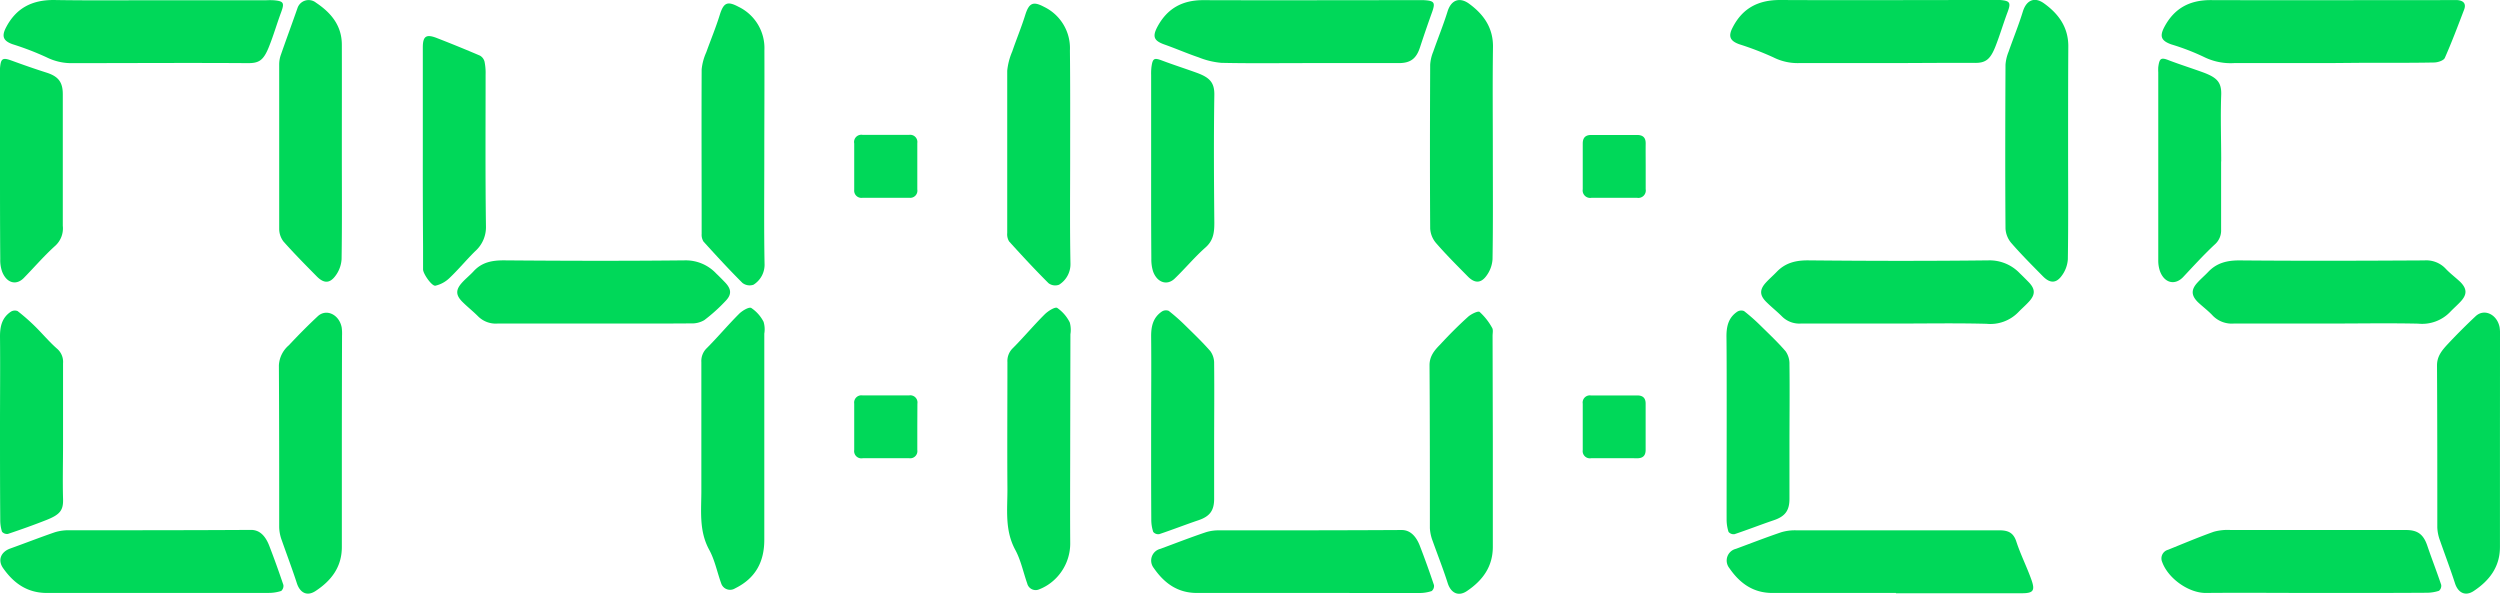
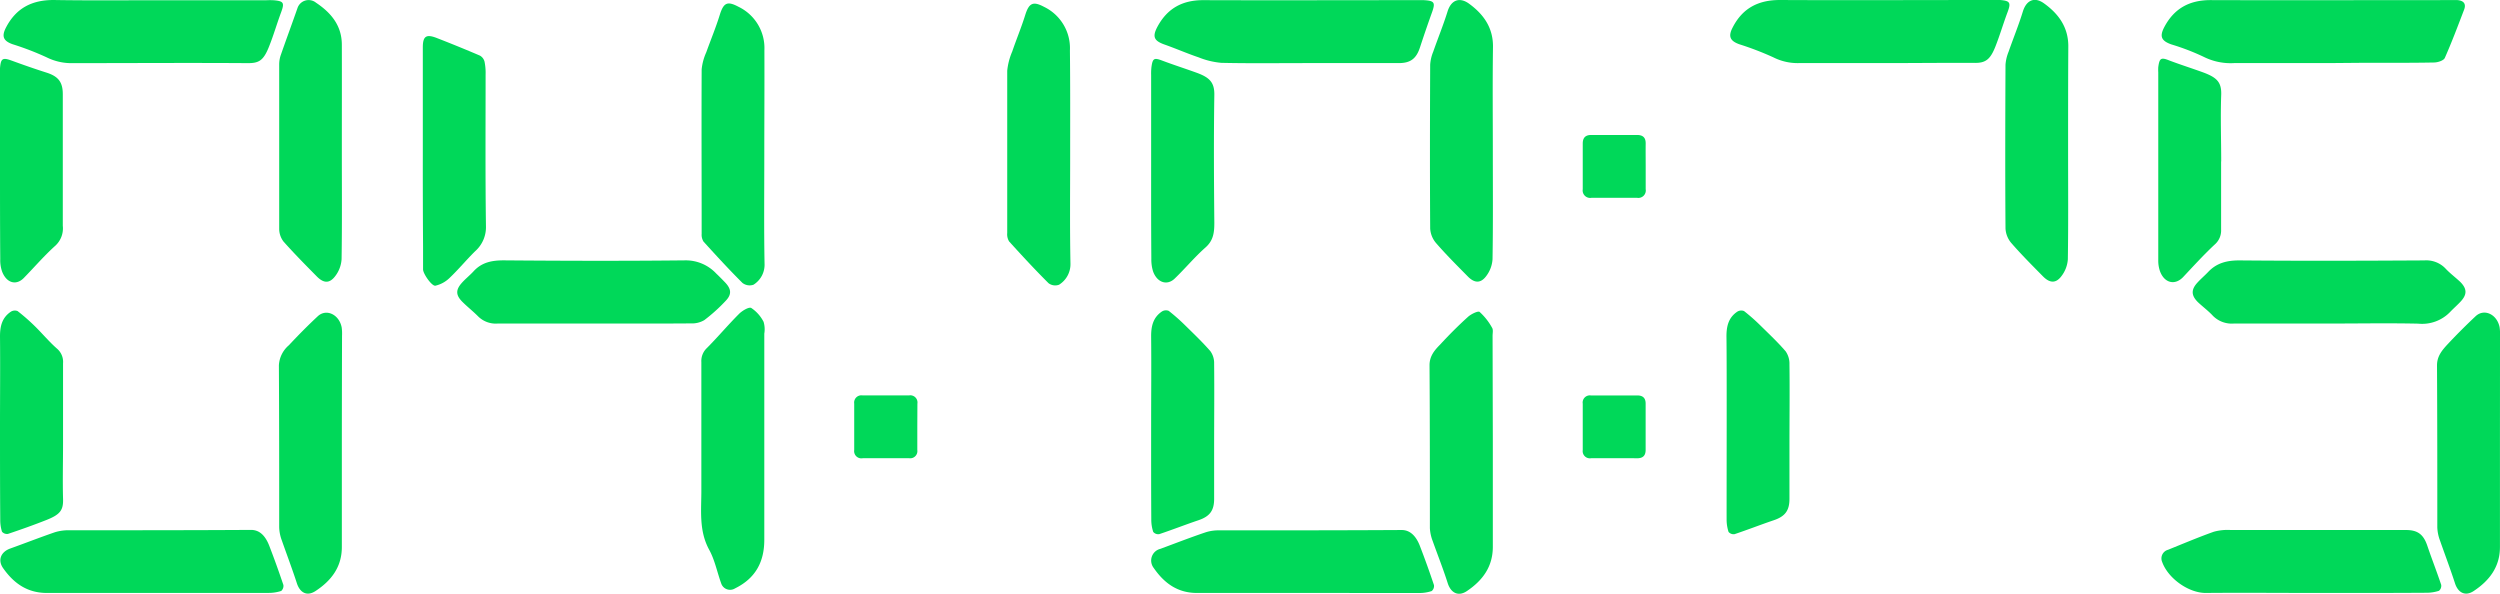
<svg xmlns="http://www.w3.org/2000/svg" id="Capa_1" data-name="Capa 1" viewBox="0 0 500.46 118.83">
  <defs>
    <style>      .cls-1 {        fill: #00d859;      }    </style>
  </defs>
  <g id="Z92Pjf.tif">
    <g>
-       <path class="cls-1" d="M379.54,118.7c-8.24,0-16.49,0-24.74,0-3.91,0-6.57-2-8.63-5a2.41,2.41,0,0,1,1.33-3.83c3-1.11,6-2.28,9.1-3.33a9.65,9.65,0,0,1,2.94-.38c13.55,0,27.09,0,40.64,0,1.75,0,2.86.41,3.46,2.26.86,2.64,2.14,5.13,3.06,7.76.72,2.1.28,2.58-2,2.58H379.54Z" />
      <path class="cls-1" d="M466.13,12.63c-6.3,0-12.6,0-18.89,0a12.07,12.07,0,0,1-6.07-1.24,45.88,45.88,0,0,0-6.53-2.51c-2-.72-2.36-1.6-1.38-3.46,2-3.79,5.1-5.42,9.35-5.4,15.89.05,31.79,0,47.68,0,.55,0,1.11,0,1.65,0,1.18.1,1.8.69,1.34,1.9-1.24,3.24-2.46,6.5-3.87,9.68-.24.53-1.4.9-2.14.91-4.7.09-9.4.06-14.09.06Z" />
      <path class="cls-1" d="M261.78,118.7c-7.39,0-14.79,0-22.18,0-3.91,0-6.57-2-8.64-5a2.41,2.41,0,0,1,1.33-3.83c3-1.11,6-2.28,9.09-3.32a8.5,8.5,0,0,1,2.8-.38c12.14,0,24.28,0,36.42-.07,1.7,0,2.89,1.24,3.64,3.19,1,2.59,1.94,5.21,2.82,7.84a1.31,1.31,0,0,1-.46,1.19,7.77,7.77,0,0,1-2.49.39C276.67,118.71,269.23,118.7,261.78,118.7Z" />
      <path class="cls-1" d="M31.39,118.7c-7.34,0-14.69,0-22,0-4,0-6.69-2-8.79-5-1.1-1.6-.4-3.23,1.44-3.89,3-1.08,6-2.25,9-3.28a9.38,9.38,0,0,1,2.95-.38c12.09,0,24.18,0,36.27-.07,1.71,0,2.86,1.17,3.64,3.17,1,2.59,1.94,5.21,2.83,7.85a1.34,1.34,0,0,1-.44,1.2,8.05,8.05,0,0,1-2.49.39C46.28,118.71,38.84,118.7,31.39,118.7Z" />
      <path class="cls-1" d="M377.22,12.63c-5.7,0-11.39,0-17.09,0A10.78,10.78,0,0,1,355,11.48a60.35,60.35,0,0,0-6.82-2.62c-1.91-.69-2.24-1.62-1.32-3.38C348.84,1.62,352,0,356.3,0c14.09.07,28.18,0,42.27,0,.6,0,1.2,0,1.8,0,2,.16,2.22.53,1.53,2.38-.86,2.28-1.54,4.62-2.43,6.88-1.05,2.68-2,3.38-4.27,3.33C389.21,12.56,383.21,12.63,377.22,12.63Z" />
      <path class="cls-1" d="M463.54,118.7c-7.34,0-14.69-.07-22,0-3.42,0-7.54-2.91-8.72-6.23a1.79,1.79,0,0,1,1.18-2.41c3-1.21,6.07-2.51,9.16-3.61a10.36,10.36,0,0,1,3.4-.35q17.54,0,35.07,0c2.36,0,3.51.89,4.27,3.12.89,2.63,1.91,5.22,2.79,7.86a1.3,1.3,0,0,1-.45,1.19,8,8,0,0,1-2.48.39C478.33,118.71,470.94,118.7,463.54,118.7Z" />
      <path class="cls-1" d="M261.88,12.63c-5.79,0-11.59.08-17.38-.05a15.74,15.74,0,0,1-4.56-1.1c-2.31-.78-4.54-1.76-6.84-2.57-2.12-.75-2.44-1.59-1.41-3.54,2-3.73,5.05-5.36,9.24-5.34,14.14.05,28.28,0,42.42,0,.55,0,1.1,0,1.64,0,2.19.12,2.39.48,1.65,2.51Q285.4,6,284.26,9.48c-.73,2.25-1.89,3.15-4.24,3.15Z" />
      <path class="cls-1" d="M31.55.05H53.29a14.82,14.82,0,0,1,1.49,0c2,.17,2.2.5,1.5,2.4-.85,2.28-1.52,4.63-2.43,6.89-1.1,2.77-2,3.32-4.28,3.3-11.64-.08-23.29,0-34.93,0a11.19,11.19,0,0,1-5.32-1.17A57,57,0,0,0,2.51,8.85C.61,8.17.29,7.24,1.23,5.45,3.25,1.61,6.4,0,10.72,0,17.66.12,24.61.05,31.55.05Z" />
-       <path class="cls-1" d="M379.69,64.77c-6.4,0-12.8,0-19.19,0a4.9,4.9,0,0,1-3.79-1.44c-1-1-2.08-1.85-3.07-2.83-1.38-1.34-1.44-2.46-.2-3.86.7-.78,1.5-1.46,2.22-2.21,1.74-1.82,3.83-2.33,6.35-2.31,12,.12,24.09.14,36.13,0a8.35,8.35,0,0,1,6.22,2.62c.58.55,1.14,1.12,1.7,1.69,1.35,1.37,1.43,2.47.18,3.87-.69.78-1.5,1.46-2.22,2.21a7.8,7.8,0,0,1-6.34,2.31C391.69,64.66,385.69,64.77,379.69,64.77Z" />
      <path class="cls-1" d="M466.22,64.77c-6.35,0-12.7,0-19.05,0A5.31,5.31,0,0,1,443,63.23c-.92-1-2-1.79-3-2.73-1.36-1.34-1.4-2.49-.16-3.87.7-.78,1.5-1.45,2.22-2.21,1.74-1.83,3.84-2.31,6.35-2.29,12.3.11,24.59.07,36.89,0a5.34,5.34,0,0,1,4.19,1.56c.92,1,2,1.79,3,2.73,1.36,1.35,1.41,2.49.16,3.87-.7.77-1.5,1.45-2.22,2.21a7.79,7.79,0,0,1-6.35,2.29C478.11,64.66,472.16,64.77,466.22,64.77Z" />
      <path class="cls-1" d="M118.8,64.77c-6.4,0-12.8,0-19.19,0a5,5,0,0,1-3.93-1.47c-1-1-2.08-1.85-3.07-2.83-1.35-1.33-1.43-2.37-.24-3.75.74-.86,1.66-1.57,2.43-2.41,1.7-1.86,3.79-2.21,6.23-2.19,12,.1,24.09.13,36.14,0a8.35,8.35,0,0,1,6.21,2.64c.58.55,1.14,1.12,1.69,1.69,1.32,1.35,1.47,2.43.23,3.74a33.23,33.23,0,0,1-4.32,3.9,4.85,4.85,0,0,1-2.69.65C131.79,64.79,125.3,64.77,118.8,64.77Z" />
      <path class="cls-1" d="M414,30.34c0,7.19.06,14.38-.05,21.57a6.22,6.22,0,0,1-1.26,3.34c-1.12,1.51-2.34,1.46-3.7.09-2.16-2.19-4.34-4.37-6.36-6.69a4.88,4.88,0,0,1-1.16-2.91c-.08-10.93-.05-21.87,0-32.8a8.59,8.59,0,0,1,.62-2.59c.93-2.67,2-5.28,2.84-8,.68-2.26,2.28-3.06,4.2-1.71,3,2.14,5,4.9,4.91,8.86C414,16.46,414,23.4,414,30.34Z" />
      <path class="cls-1" d="M298.84,30.34c0,7.19.06,14.38-.06,21.57a6.21,6.21,0,0,1-1.25,3.34c-1.12,1.51-2.35,1.46-3.7.09-2.16-2.19-4.35-4.37-6.36-6.69a4.89,4.89,0,0,1-1.17-2.91c-.07-10.94-.05-21.87,0-32.8a8.22,8.22,0,0,1,.61-2.59c.93-2.67,2-5.28,2.85-8,.68-2.25,2.28-3,4.2-1.7,3,2.15,5,4.9,4.91,8.87C298.77,16.46,298.84,23.4,298.84,30.34Z" />
      <path class="cls-1" d="M68.43,88.42c0,7,0,14.07,0,21.1,0,4-2.13,6.74-5.28,8.8-1.7,1.11-3.11.34-3.73-1.59-.93-2.87-2-5.68-3-8.54a8.15,8.15,0,0,1-.53-2.61c0-10.82,0-21.65-.06-32.47a5.68,5.68,0,0,1,2-4c1.87-2,3.79-3.94,5.78-5.8,1.71-1.59,4.3-.35,4.79,2.24a9,9,0,0,1,.07,1.64Q68.44,77.81,68.43,88.42Z" />
      <path class="cls-1" d="M298.84,88.47c0,7,0,14,0,21,0,4-2.07,6.75-5.19,8.85-1.72,1.16-3.21.38-3.84-1.58-.9-2.83-2-5.6-3-8.41a8.43,8.43,0,0,1-.57-2.59c0-10.88,0-21.75-.07-32.63,0-1.82,1-3,2.11-4.12,1.78-1.93,3.64-3.8,5.59-5.56.61-.56,2-1.22,2.31-1a12.26,12.26,0,0,1,2.51,3.18c.26.4.1,1.07.1,1.62Z" />
      <path class="cls-1" d="M500.45,88.4c0,7,0,14.06,0,21.1,0,4-2.12,6.73-5.25,8.81-1.69,1.12-3.14.35-3.75-1.55-.93-2.87-2-5.69-3-8.55a8.38,8.38,0,0,1-.54-2.6c0-10.82,0-21.65-.06-32.47,0-1.82,1-3,2.05-4.15q2.75-2.94,5.68-5.69c1.71-1.6,4.29-.39,4.8,2.21a8.13,8.13,0,0,1,.08,1.64Q500.46,77.77,500.45,88.4Z" />
      <path class="cls-1" d="M68.43,30.46c0,7.14.06,14.28-.05,21.42a6.17,6.17,0,0,1-1.24,3.35c-1.15,1.55-2.32,1.51-3.7.13-2.27-2.3-4.54-4.59-6.68-7a4.19,4.19,0,0,1-.87-2.59c0-11,0-22,0-32.94a5.86,5.86,0,0,1,.35-1.9c1.09-3.14,2.25-6.26,3.34-9.39a2.35,2.35,0,0,1,3.68-1c3,2,5.16,4.56,5.17,8.4C68.45,16.09,68.43,23.28,68.43,30.46Z" />
      <path class="cls-1" d="M153,31.34c0,7.13-.08,14.27.05,21.4A4.72,4.72,0,0,1,150.83,57a2.34,2.34,0,0,1-2.21-.37c-2.68-2.67-5.24-5.46-7.78-8.26a2.56,2.56,0,0,1-.38-1.55c0-11-.05-22,0-32.93a10.89,10.89,0,0,1,.92-3.41C142.27,8,143.3,5.52,144.08,3s1.55-2.81,3.74-1.65a9.17,9.17,0,0,1,5.2,8.71C153.05,17.17,153,24.25,153,31.34Z" />
      <path class="cls-1" d="M214.23,31.35c0,7.14-.08,14.27.06,21.4A4.84,4.84,0,0,1,212,57a2.21,2.21,0,0,1-2.1-.31c-2.71-2.7-5.32-5.52-7.89-8.36a2.74,2.74,0,0,1-.38-1.69c0-10.83,0-21.66,0-32.48a13,13,0,0,1,1-3.84c.83-2.44,1.83-4.83,2.6-7.3S206.83.22,209,1.37a9.18,9.18,0,0,1,5.18,8.72C214.26,17.18,214.23,24.26,214.23,31.35Z" />
      <path class="cls-1" d="M153,87.55c0,6.84,0,13.67,0,20.51,0,4.47-1.8,7.73-5.85,9.72a1.87,1.87,0,0,1-2.78-1c-.81-2.24-1.27-4.66-2.4-6.72-2.13-3.9-1.54-8-1.57-12.13,0-8.49,0-17,0-25.45a3.56,3.56,0,0,1,1.09-2.79c2.21-2.22,4.23-4.63,6.45-6.85.63-.64,2-1.45,2.45-1.19a7.4,7.4,0,0,1,2.47,2.78,5.24,5.24,0,0,1,.14,2.36Q153,77.15,153,87.55Z" />
-       <path class="cls-1" d="M214.24,87.53c0,7-.05,14,0,21a9.93,9.93,0,0,1-3.22,7.58,9.49,9.49,0,0,1-3,1.87,1.74,1.74,0,0,1-2.39-1.19c-.79-2.24-1.27-4.66-2.39-6.72-2.16-4-1.54-8.14-1.57-12.28-.06-8.44,0-16.87,0-25.3a3.55,3.55,0,0,1,1.08-2.79c2.18-2.19,4.16-4.56,6.35-6.74.67-.68,2.09-1.58,2.54-1.32a7.74,7.74,0,0,1,2.51,2.91,5.55,5.55,0,0,1,.13,2.36Z" />
      <path class="cls-1" d="M84.64,31.2q0-10.85,0-21.71c0-2.23.66-2.7,2.75-1.9q4.38,1.7,8.7,3.55A1.94,1.94,0,0,1,97,12.36a11.15,11.15,0,0,1,.21,2.52c0,10.13-.07,20.26.07,30.39a6.42,6.42,0,0,1-2.14,5C93.37,52,91.74,54,89.91,55.72a6,6,0,0,1-2.74,1.47c-.7.15-2.44-2.33-2.48-3.23,0-1.5,0-3,0-4.49Q84.63,40.34,84.64,31.2Z" />
      <path class="cls-1" d="M0,85.44c0-6,.06-12.08,0-18.11,0-2.06.43-3.76,2.17-4.93a1.5,1.5,0,0,1,1.35-.13,39.55,39.55,0,0,1,3.43,3c1.52,1.49,2.89,3.15,4.49,4.55a3.46,3.46,0,0,1,1.18,2.9q0,8.08,0,16.17c0,3.64-.1,7.29,0,10.93.09,2.32-.58,3.18-3.32,4.27-2.53,1-5.12,1.92-7.71,2.79a1.32,1.32,0,0,1-1.19-.44A7.76,7.76,0,0,1,.05,104C0,97.82,0,91.63,0,85.44Z" />
      <path class="cls-1" d="M230.44,85.28c0-6,.06-12,0-18,0-2.06.43-3.76,2.17-4.93a1.49,1.49,0,0,1,1.35-.12,38.66,38.66,0,0,1,3.33,2.94c1.7,1.67,3.43,3.32,5,5.12a4.05,4.05,0,0,1,.76,2.45c.06,5.59,0,11.18,0,16.77V99.88c0,2.36-.9,3.5-3.13,4.26-2.64.89-5.23,1.91-7.87,2.79a1.3,1.3,0,0,1-1.19-.45,7.71,7.71,0,0,1-.39-2.48C230.43,97.76,230.44,91.52,230.44,85.28Z" />
      <path class="cls-1" d="M345.61,67.32c0-2.06.43-3.76,2.17-4.93a1.49,1.49,0,0,1,1.35-.12,38.66,38.66,0,0,1,3.33,2.94c1.7,1.67,3.44,3.31,5,5.12a4.33,4.33,0,0,1,.76,2.6c.07,5.49,0,11,0,16.47V99.88c0,2.36-.9,3.5-3.13,4.26-2.63.89-5.23,1.91-7.86,2.79a1.32,1.32,0,0,1-1.2-.45,8,8,0,0,1-.39-2.48C345.63,97.76,345.7,73.31,345.61,67.32Z" />
      <path class="cls-1" d="M0,33.16v-18c0-.5,0-1,0-1.49.16-2,.52-2.21,2.41-1.51,2.29.84,4.59,1.64,6.91,2.38s3.25,1.86,3.25,4.31q0,13.17,0,26.35a4.7,4.7,0,0,1-1.51,4c-2.22,2-4.15,4.25-6.23,6.38C3.29,57.22,1.32,56.7.42,54.36a6.94,6.94,0,0,1-.37-2.49C0,45.64,0,39.4,0,33.16Z" />
      <path class="cls-1" d="M230.44,33.23V15a11.13,11.13,0,0,1,.07-1.64c.25-1.73.55-1.83,2.17-1.22,2.28.86,4.6,1.6,6.89,2.43,2.57.94,3.56,1.93,3.52,4.44-.13,8.53-.08,17.06,0,25.59,0,1.9-.17,3.53-1.76,4.93-2.19,1.94-4.07,4.21-6.18,6.24-1.53,1.47-3.53.79-4.33-1.46a8,8,0,0,1-.34-2.49C230.43,45.6,230.44,39.41,230.44,33.23Z" />
      <path class="cls-1" d="M444.63,32.32q0,6.81,0,13.62a3.71,3.71,0,0,1-1.27,3c-2.21,2.06-4.25,4.31-6.32,6.51-1.64,1.74-3.79,1.23-4.66-1.2a6.49,6.49,0,0,1-.33-2.2q0-18.78,0-37.56a9.21,9.21,0,0,1,0-1.05c.24-1.82.56-2,2.22-1.33,2.27.86,4.6,1.59,6.89,2.43,2.63,1,3.58,1.93,3.49,4.45-.16,4.44,0,8.88,0,13.32Z" />
-       <path class="cls-1" d="M177.19,39.59H172.7A1.45,1.45,0,0,1,171,38q0-4.64,0-9.28A1.45,1.45,0,0,1,172.69,27c3.1,0,6.19,0,9.29,0a1.44,1.44,0,0,1,1.65,1.64v9.28A1.44,1.44,0,0,1,182,39.59Z" />
      <path class="cls-1" d="M329.44,33.23c0,1.54,0,3.09,0,4.64a1.49,1.49,0,0,1-1.72,1.73c-3.05,0-6.1,0-9.14,0a1.5,1.5,0,0,1-1.74-1.72q0-4.58,0-9.13c0-1.18.54-1.74,1.73-1.73q4.56,0,9.14,0c1.18,0,1.75.53,1.73,1.72C329.42,30.24,329.44,31.73,329.44,33.23Z" />
      <path class="cls-1" d="M183.63,85.44v4.64A1.44,1.44,0,0,1,182,91.73q-4.64,0-9.29,0A1.45,1.45,0,0,1,171,90.08q0-4.64,0-9.28a1.45,1.45,0,0,1,1.65-1.65H182a1.44,1.44,0,0,1,1.65,1.65Z" />
      <path class="cls-1" d="M323,91.73c-1.5,0-3,0-4.49,0a1.44,1.44,0,0,1-1.67-1.63V80.82a1.44,1.44,0,0,1,1.63-1.66h9.29c1.1,0,1.67.51,1.67,1.63q0,4.65,0,9.28c0,1.22-.63,1.69-1.78,1.67C326.11,91.71,324.56,91.73,323,91.73Z" />
    </g>
  </g>
</svg>